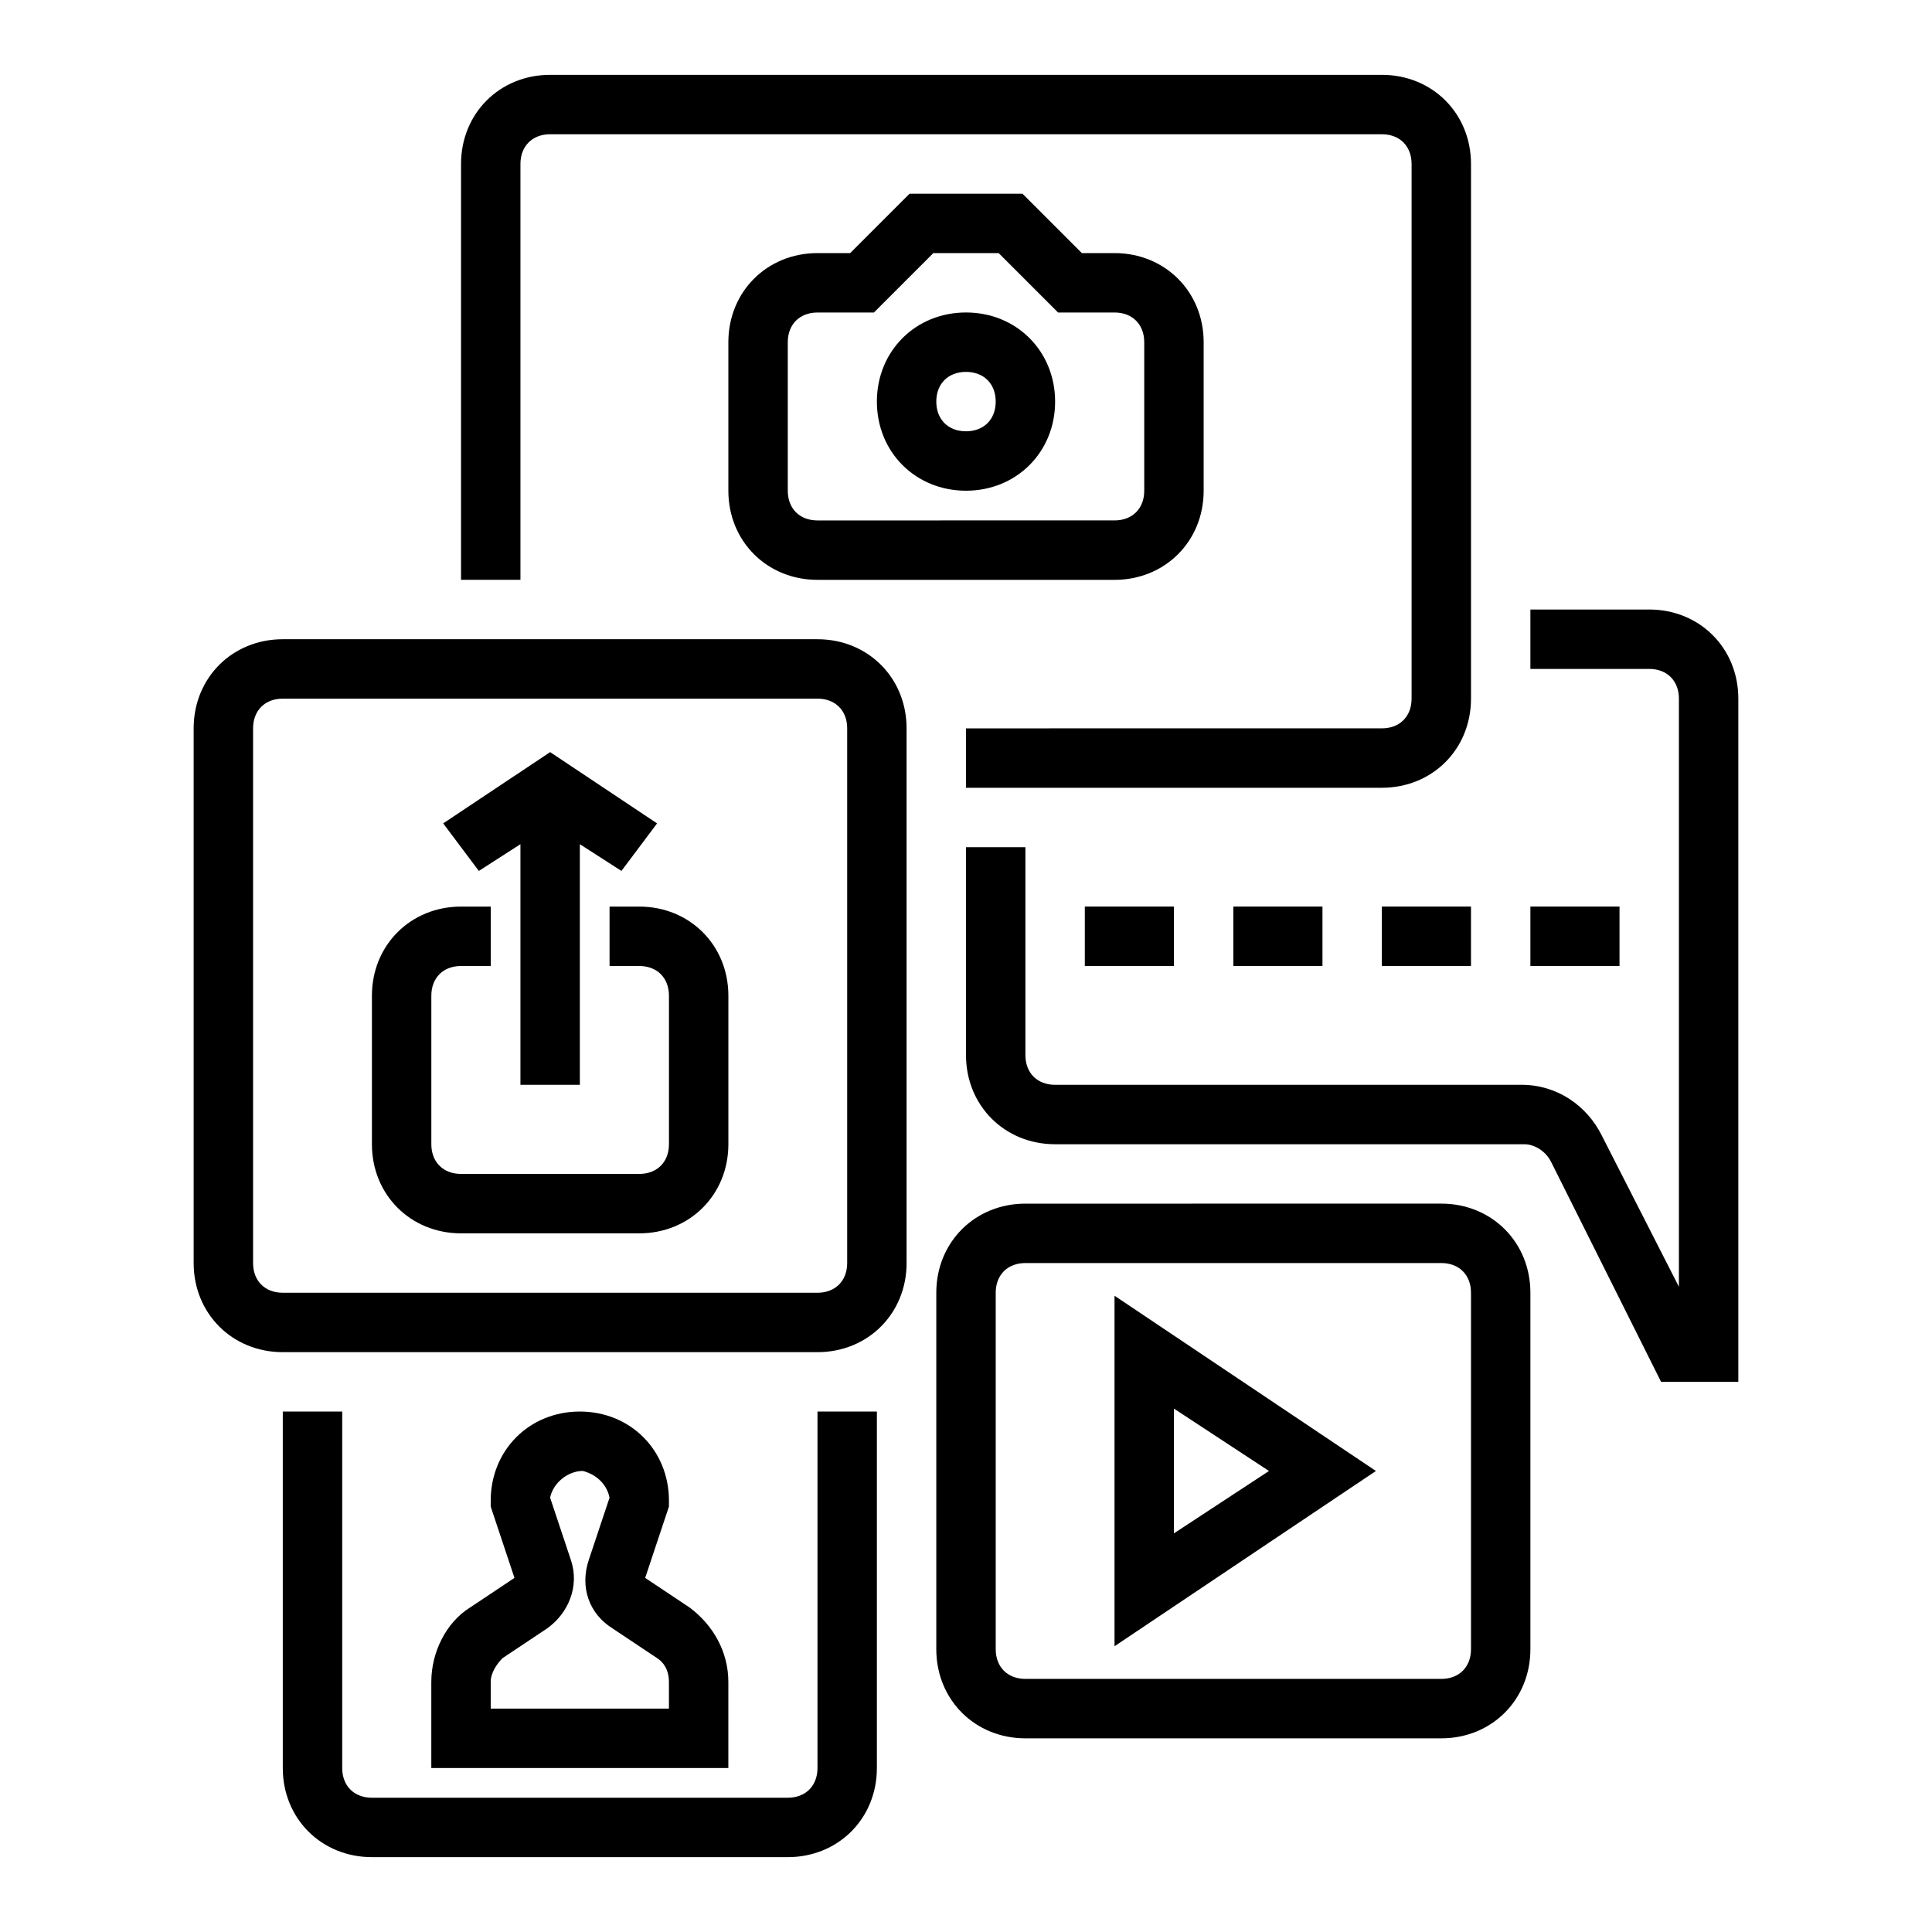
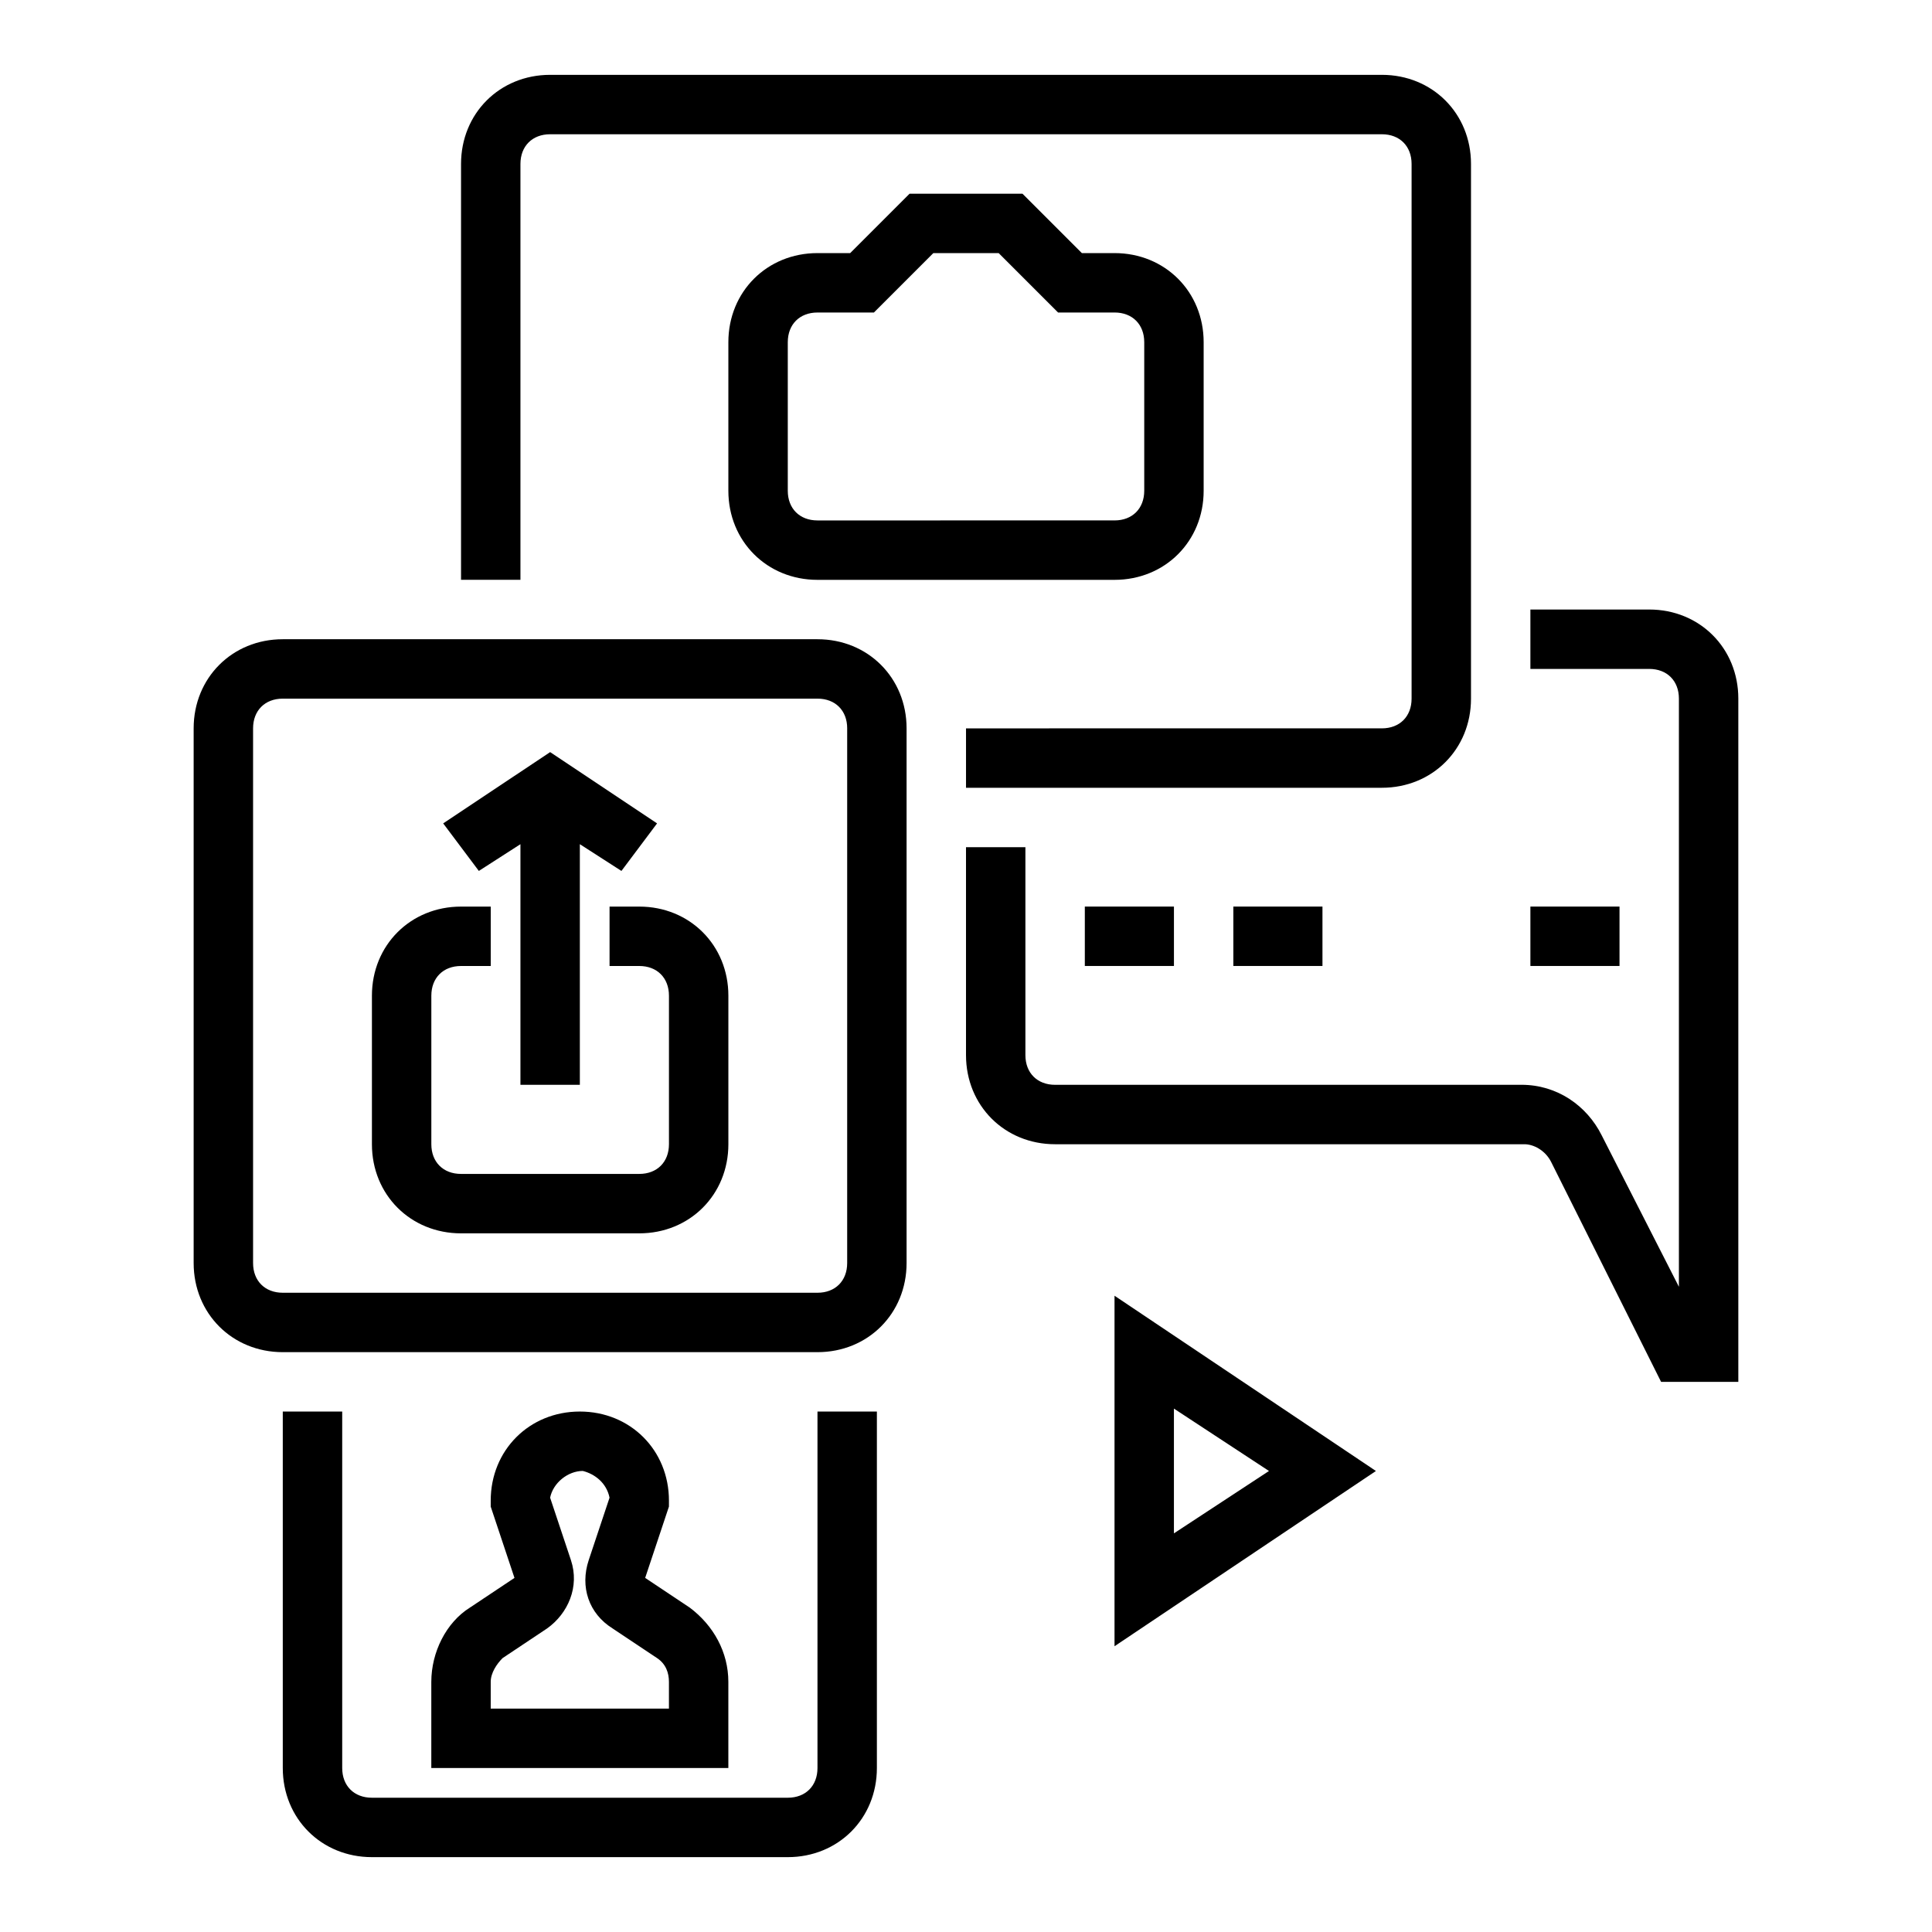
<svg xmlns="http://www.w3.org/2000/svg" fill="#000000" width="800px" height="800px" version="1.1" viewBox="144 144 512 512">
  <g>
    <path d="m266.18 187.45v110.21h15.742v-110.21c0-4.723 3.148-7.871 7.871-7.871h220.42c4.723 0 7.871 3.148 7.871 7.871v141.7c0 4.723-3.148 7.871-7.871 7.871l-110.21 0.004v15.742h110.21c13.383 0 23.617-10.234 23.617-23.617v-141.7c0-13.383-10.234-23.617-23.617-23.617h-220.42c-13.383 0-23.613 10.234-23.613 23.617z" />
    <path d="m195.32 337.02v141.7c0 13.383 10.234 23.617 23.617 23.617h141.7c13.383 0 23.617-10.234 23.617-23.617v-141.7c0-13.383-10.234-23.617-23.617-23.617h-141.7c-13.383 0-23.617 10.234-23.617 23.617zm173.19 0v141.7c0 4.723-3.148 7.871-7.871 7.871h-141.7c-4.723 0-7.871-3.148-7.871-7.871v-141.7c0-4.723 3.148-7.871 7.871-7.871h141.7c4.727-0.004 7.875 3.148 7.875 7.871z" />
    <path d="m266.18 470.85h47.23c13.383 0 23.617-10.234 23.617-23.617v-39.359c0-13.383-10.234-23.617-23.617-23.617h-7.871v15.742h7.871c4.723 0 7.871 3.148 7.871 7.871v39.359c0 4.723-3.148 7.871-7.871 7.871h-47.23c-4.723 0-7.871-3.148-7.871-7.871v-39.359c0-4.723 3.148-7.871 7.871-7.871h7.871v-15.742h-7.871c-13.383 0-23.617 10.234-23.617 23.617v39.359c0 13.383 10.234 23.617 23.617 23.617z" />
    <path d="m281.92 367.72v63.766h15.746v-63.766l11.02 7.086 9.445-12.598-28.34-18.891-28.34 18.891 9.449 12.598z" />
    <path d="m555.08 451.95 29.125 58.254h20.469v-181.06c0-13.383-10.234-23.617-23.617-23.617h-31.488v15.742h31.488c4.723 0 7.871 3.148 7.871 7.871v155.87l-20.469-40.148c-3.938-7.871-11.809-13.383-21.254-13.383l-123.59 0.008c-4.723 0-7.871-3.148-7.871-7.871v-55.105h-15.742v55.105c0 13.383 10.234 23.617 23.617 23.617h124.38c2.359-0.004 5.508 1.57 7.082 4.719z" />
    <path d="m431.49 384.25h23.617v15.742h-23.617z" />
    <path d="m470.85 384.25h23.617v15.742h-23.617z" />
-     <path d="m510.21 384.25h23.617v15.742h-23.617z" />
    <path d="m549.57 384.25h23.617v15.742h-23.617z" />
    <path d="m439.36 580.27 69.273-46.445-69.273-46.445zm15.742-62.977 25.191 16.531-25.191 16.531z" />
    <path d="m462.98 274.05v-39.359c0-13.383-10.234-23.617-23.617-23.617h-8.66l-15.742-15.742h-29.914l-15.742 15.742h-8.664c-13.383 0-23.617 10.234-23.617 23.617v39.359c0 13.383 10.234 23.617 23.617 23.617h78.719c13.387 0 23.621-10.234 23.621-23.617zm-110.21 0v-39.359c0-4.723 3.148-7.871 7.871-7.871h14.957l15.742-15.742h17.32l15.742 15.742 14.961-0.004c4.723 0 7.871 3.148 7.871 7.871v39.359c0 4.723-3.148 7.871-7.871 7.871l-78.723 0.004c-4.723 0-7.871-3.148-7.871-7.871z" />
-     <path d="m400 226.81c-13.383 0-23.617 10.234-23.617 23.617 0 13.383 10.234 23.617 23.617 23.617s23.617-10.234 23.617-23.617c-0.004-13.383-10.234-23.617-23.617-23.617zm0 31.488c-4.723 0-7.871-3.148-7.871-7.871 0-4.723 3.148-7.871 7.871-7.871s7.871 3.148 7.871 7.871c0 4.723-3.148 7.871-7.871 7.871z" />
    <path d="m258.3 589.71v22.828h78.719v-22.828c0-7.871-3.938-14.957-10.234-19.68l-11.809-7.871 6.297-18.895 0.004-1.574c0-13.383-10.234-23.617-23.617-23.617-13.383 0-23.617 10.234-23.617 23.617v1.574l6.297 18.895-11.809 7.871c-6.293 3.934-10.23 11.809-10.23 19.68zm15.746 0c0-2.363 1.574-4.723 3.148-6.297l11.809-7.871c5.512-3.938 8.66-11.02 6.297-18.105l-5.512-16.535c0.789-3.938 4.723-7.086 8.66-7.086 3.148 0.789 6.297 3.148 7.086 7.086l-5.512 16.531c-2.363 7.086 0 14.168 6.297 18.105l11.809 7.871c2.363 1.574 3.148 3.938 3.148 6.297v7.09h-47.23z" />
    <path d="m218.94 518.08v94.465c0 13.383 10.234 23.617 23.617 23.617h110.21c13.383 0 23.617-10.234 23.617-23.617v-94.465h-15.742v94.465c0 4.723-3.148 7.871-7.871 7.871h-110.21c-4.723 0-7.871-3.148-7.871-7.871v-94.465z" />
-     <path d="m549.57 486.59c0-13.383-10.234-23.617-23.617-23.617l-110.21 0.004c-13.383 0-23.617 10.234-23.617 23.617v94.465c0 13.383 10.234 23.617 23.617 23.617h110.21c13.383 0 23.617-10.234 23.617-23.617zm-15.742 94.465c0 4.723-3.148 7.871-7.871 7.871h-110.21c-4.723 0-7.871-3.148-7.871-7.871v-94.465c0-4.723 3.148-7.871 7.871-7.871h110.21c4.723 0 7.871 3.148 7.871 7.871z" />
  </g>
</svg>